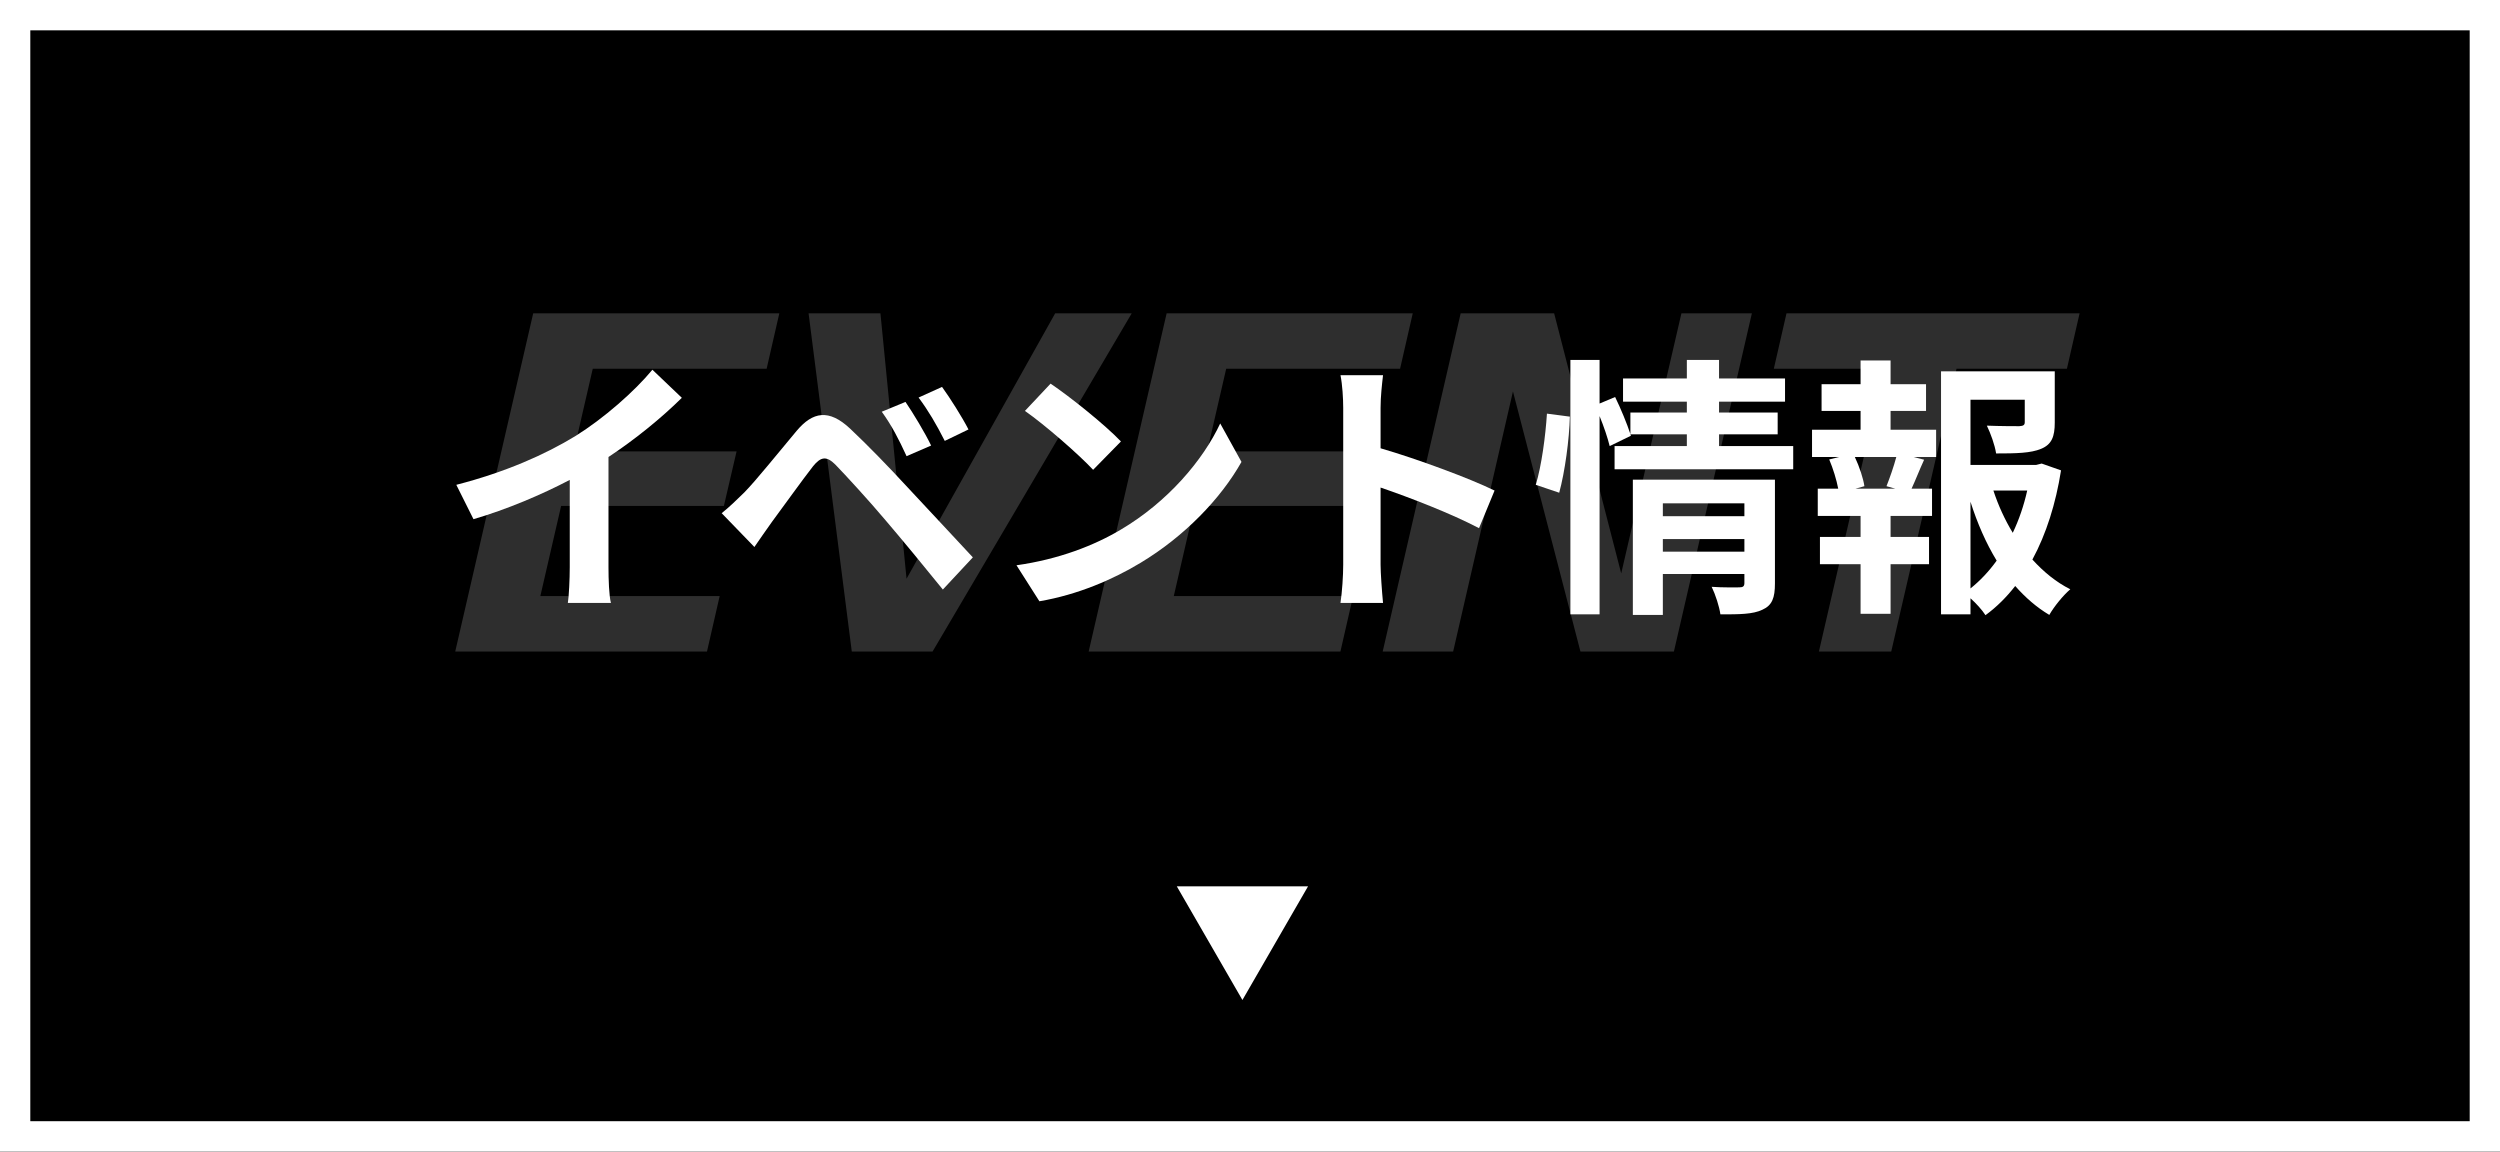
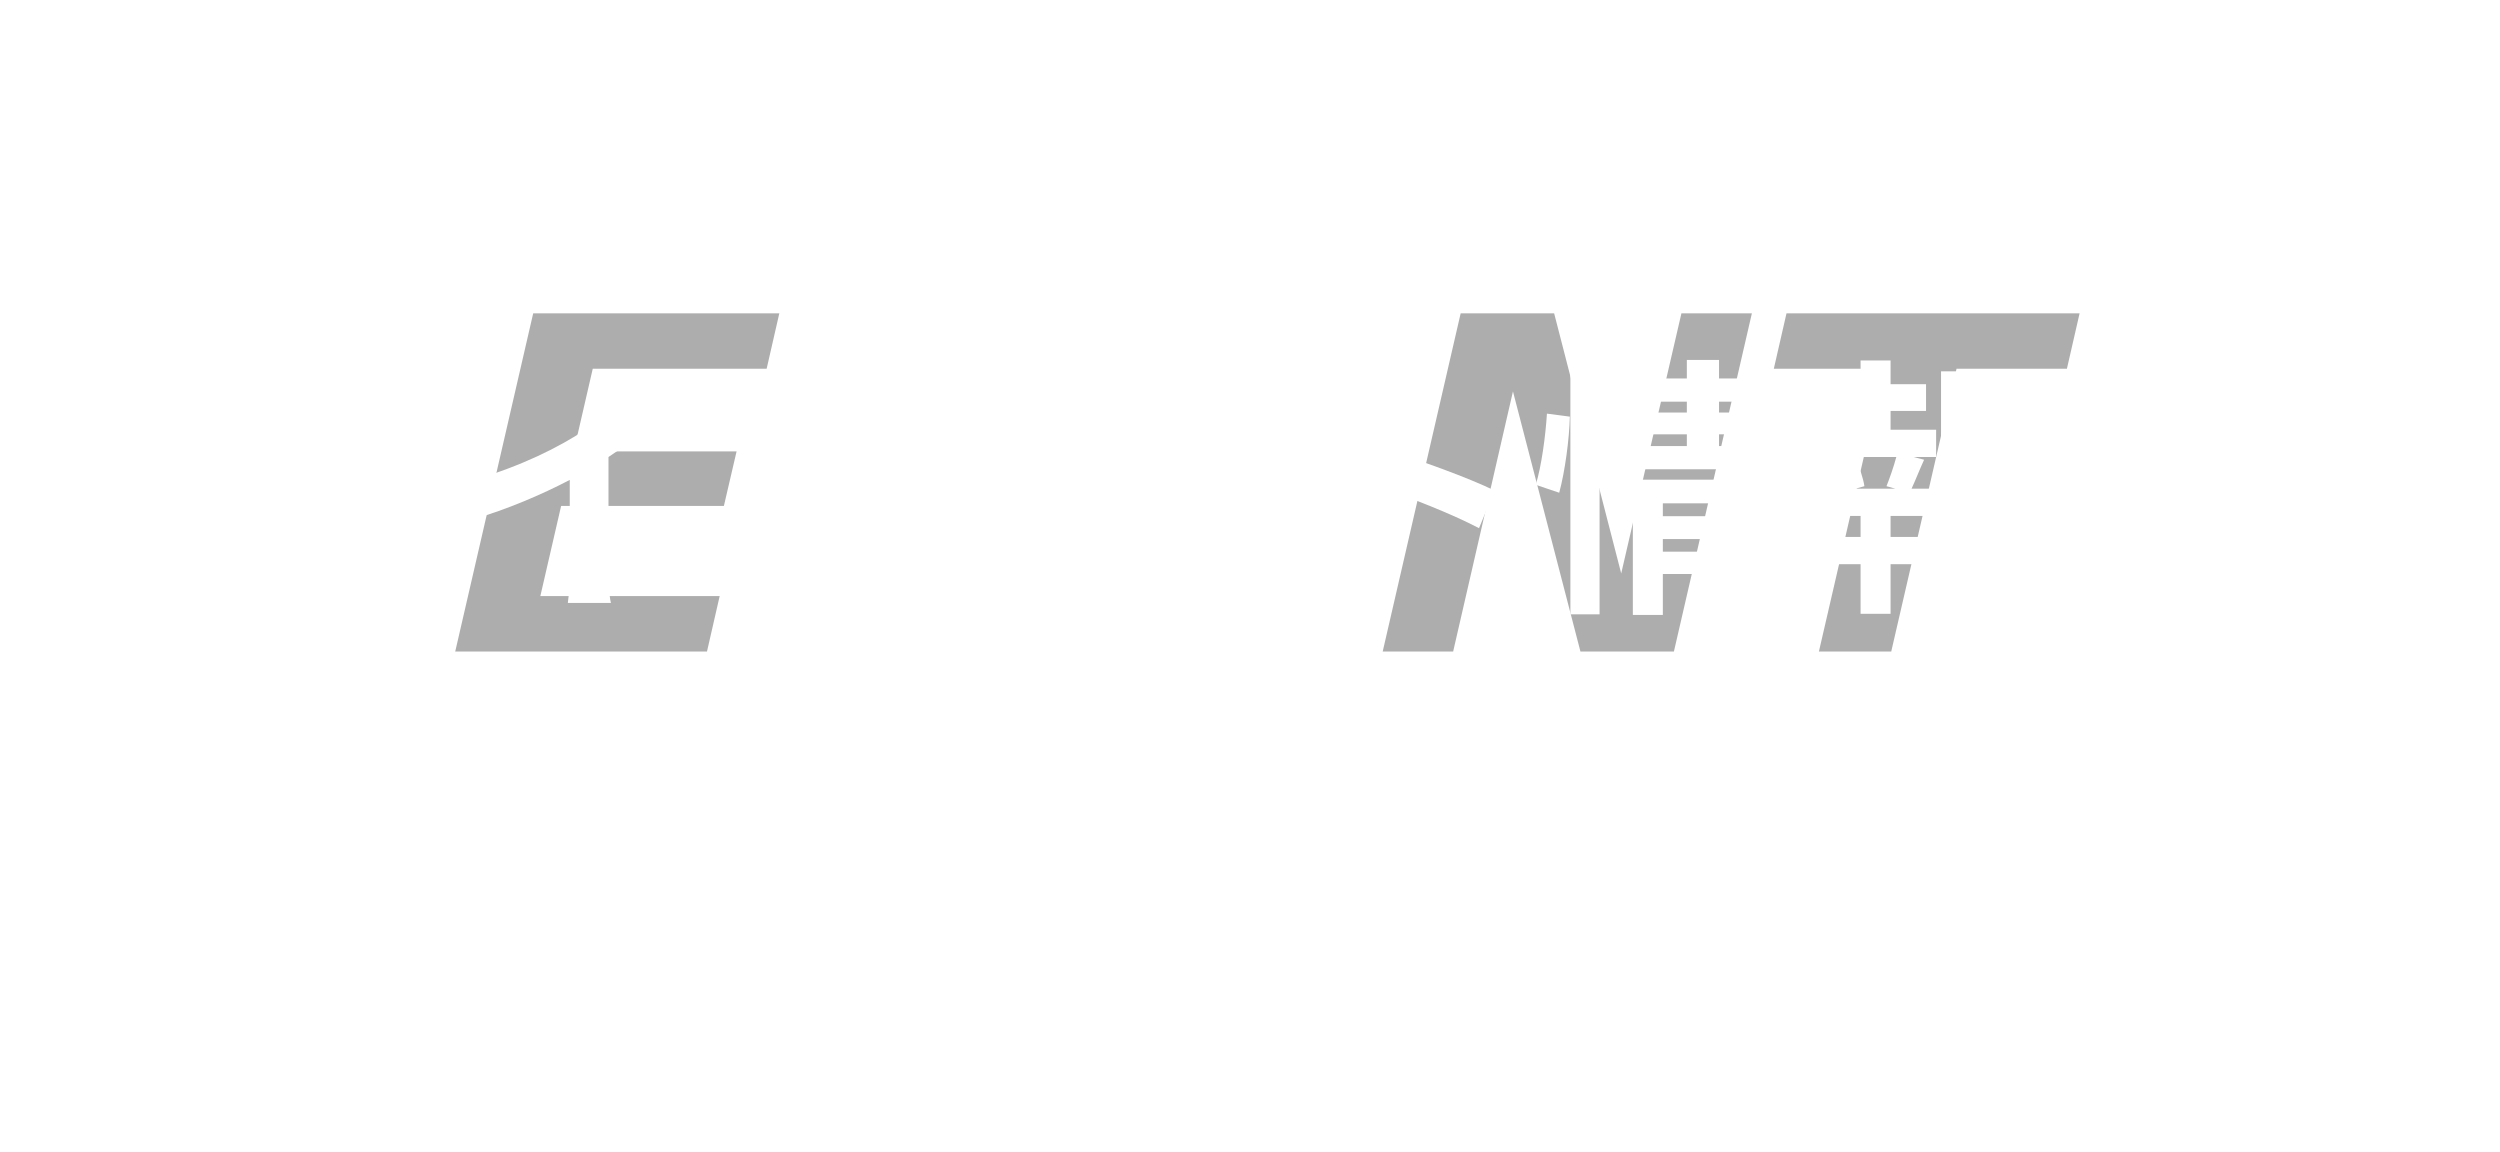
<svg xmlns="http://www.w3.org/2000/svg" width="165" height="76" viewBox="0 0 165 76" fill="none">
-   <path d="M0 0H165V76H0V0Z" fill="black" />
  <path fill-rule="evenodd" clip-rule="evenodd" d="M163 2H2V74H163V2ZM0 0V76H165V0H0Z" fill="white" />
  <path opacity="0.5" d="M120.048 43L124.357 24.338H117.072L117.909 20.68H137.253L136.416 24.338H129.131L124.822 43H120.048Z" fill="#5C5C5C" />
  <path opacity="0.5" d="M91.258 43L96.404 20.68H102.573L107.657 40.396L106.324 40.768L110.974 20.68H115.624L110.478 43H104.309L99.194 23.284L100.527 22.912L95.908 43H91.258Z" fill="#5C5C5C" />
-   <path opacity="0.5" d="M71.852 43L76.998 20.68H81.772L76.626 43H71.852ZM74.084 43L74.921 39.342H89.305L88.468 43H74.084ZM76.285 33.39L77.122 29.794H90.421L89.584 33.39H76.285ZM78.393 24.338L79.23 20.68H93.242L92.405 24.338H78.393Z" fill="#5C5C5C" />
-   <path opacity="0.5" d="M56.218 43L53.366 20.68H58.109L59.938 39.28H59.225L69.641 20.68H74.694L61.55 43H56.218Z" fill="#5C5C5C" />
  <path opacity="0.5" d="M30.045 43L35.191 20.68H39.965L34.819 43H30.045ZM32.277 43L33.114 39.342H47.498L46.661 43H32.277ZM34.478 33.39L35.315 29.794H48.614L47.777 33.39H34.478ZM36.586 24.338L37.423 20.68H51.435L50.598 24.338H36.586Z" fill="#5C5C5C" />
  <path d="M125.084 32.25L124.508 32.088C124.724 31.548 124.994 30.774 125.156 30.162H122.42C122.726 30.81 122.978 31.584 123.05 32.088L122.474 32.25H125.084ZM124.778 27.12V28.362H127.784V30.162H126.29L126.992 30.342C126.686 31.008 126.416 31.71 126.164 32.25H127.514V34.05H124.778V35.436H127.316V37.236H124.778V40.512H122.798V37.236H120.116V35.436H122.798V34.05H119.972V32.25H121.322C121.214 31.674 120.98 30.918 120.728 30.324L121.376 30.162H119.594V28.362H122.798V27.12H120.224V25.356H122.798V23.79H124.778V25.356H127.118V27.12H124.778ZM130.052 33.114V38.838C130.7 38.316 131.276 37.704 131.78 37.002C131.078 35.85 130.502 34.536 130.052 33.114ZM133.796 32.376H131.564C131.888 33.366 132.32 34.302 132.842 35.166C133.256 34.302 133.58 33.348 133.796 32.376ZM134.75 30.594L136.028 31.044C135.686 33.222 135.056 35.238 134.138 36.93C134.876 37.74 135.704 38.424 136.64 38.892C136.172 39.288 135.56 40.044 135.254 40.584C134.408 40.08 133.67 39.432 133.004 38.676C132.428 39.414 131.78 40.062 131.042 40.602C130.808 40.242 130.43 39.828 130.052 39.486V40.548H128.108V24.51H135.614V27.894C135.614 28.812 135.416 29.334 134.714 29.622C134.03 29.91 133.058 29.928 131.744 29.928C131.654 29.352 131.384 28.614 131.132 28.092C132.014 28.128 133.004 28.128 133.274 28.128C133.544 28.11 133.634 28.056 133.634 27.858V26.382H130.052V30.684H134.39L134.75 30.594Z" fill="white" />
  <path d="M102.908 32.52L101.36 31.998C101.738 30.774 102.008 28.758 102.098 27.3L103.61 27.498C103.574 28.992 103.286 31.134 102.908 32.52ZM109.748 36.408H115.13V35.58H109.748V36.408ZM115.13 33.222H109.748V34.068H115.13V33.222ZM117.146 31.656V38.514C117.146 39.45 116.966 39.954 116.318 40.242C115.688 40.548 114.788 40.548 113.546 40.548C113.474 40.026 113.222 39.252 112.97 38.73C113.708 38.784 114.554 38.766 114.788 38.766C115.04 38.766 115.13 38.694 115.13 38.478V37.884H109.748V40.584H107.768V31.656H117.146ZM113.456 29.442H118.352V30.972H106.562V29.442H111.332V28.668H107.606L107.642 28.758L106.238 29.442C106.112 28.92 105.86 28.164 105.572 27.462V40.548H103.646V23.754H105.572V26.634L106.598 26.202C106.976 26.976 107.39 27.984 107.606 28.65V27.228H111.332V26.508H107.12V24.978H111.332V23.754H113.456V24.978H117.812V26.508H113.456V27.228H117.326V28.668H113.456V29.442Z" fill="white" />
  <path d="M88.652 37.272V26.922C88.652 26.292 88.598 25.392 88.472 24.762H91.28C91.208 25.392 91.118 26.184 91.118 26.922V29.586C93.53 30.288 96.986 31.566 98.642 32.376L97.616 34.86C95.762 33.888 93.062 32.844 91.118 32.178V37.272C91.118 37.794 91.208 39.054 91.28 39.792H88.472C88.58 39.072 88.652 37.992 88.652 37.272Z" fill="white" />
  <path d="M69.338 25.32C70.598 26.166 72.938 28.038 73.982 29.136L72.146 31.008C71.21 30 68.96 28.038 67.646 27.12L69.338 25.32ZM67.088 37.308C69.896 36.912 72.236 35.994 73.982 34.95C77.06 33.132 79.4 30.378 80.534 27.948L81.938 30.486C80.57 32.916 78.176 35.4 75.278 37.146C73.46 38.244 71.138 39.252 68.6 39.684L67.088 37.308Z" fill="white" />
  <path d="M59.762 26.526C60.266 27.264 61.058 28.578 61.454 29.406L59.834 30.108C59.312 28.974 58.862 28.092 58.196 27.174L59.762 26.526ZM62.174 25.536C62.696 26.256 63.506 27.534 63.92 28.344L62.354 29.1C61.778 27.966 61.292 27.138 60.626 26.238L62.174 25.536ZM47.63 33.87C48.17 33.438 48.566 33.042 49.124 32.502C49.934 31.674 51.338 29.91 52.58 28.434C53.642 27.174 54.704 26.976 56.108 28.29C57.314 29.424 58.7 30.864 59.78 32.034C60.986 33.312 62.822 35.31 64.208 36.786L62.228 38.91C61.022 37.416 59.492 35.562 58.43 34.32C57.386 33.078 55.784 31.332 55.136 30.666C54.56 30.09 54.182 30.126 53.66 30.774C52.958 31.674 51.68 33.456 50.96 34.428C50.546 35.004 50.114 35.634 49.79 36.102L47.63 33.87Z" fill="white" />
  <path d="M30.116 31.998C33.338 31.17 35.984 30 37.982 28.776C39.836 27.624 41.888 25.824 43.058 24.402L45.002 26.256C43.634 27.606 41.906 29.01 40.16 30.162V37.434C40.16 38.226 40.196 39.342 40.322 39.792H37.478C37.55 39.36 37.604 38.226 37.604 37.434V31.674C35.75 32.646 33.464 33.618 31.25 34.266L30.116 31.998Z" fill="white" />
-   <path d="M82 66L77.67 58.5L86.33 58.5L82 66Z" fill="white" />
</svg>